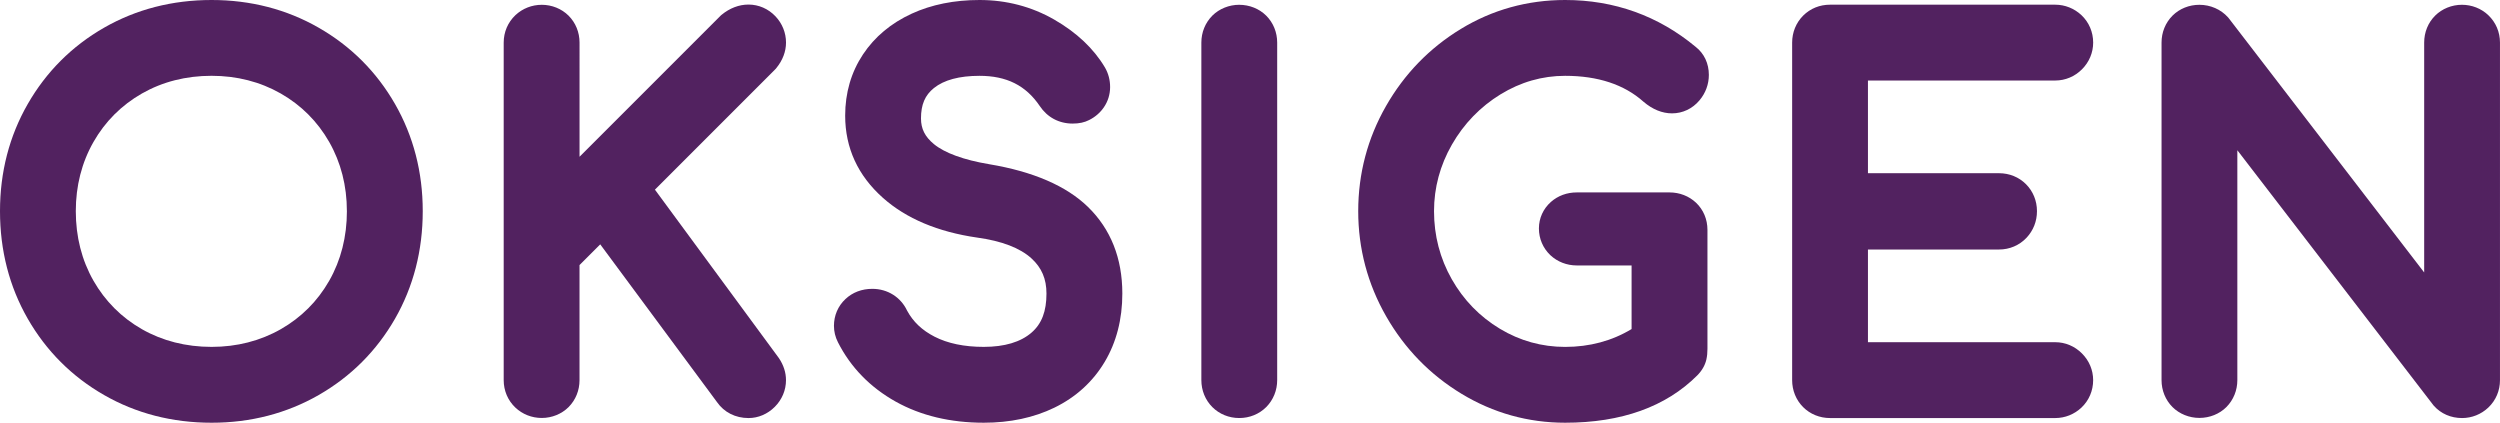
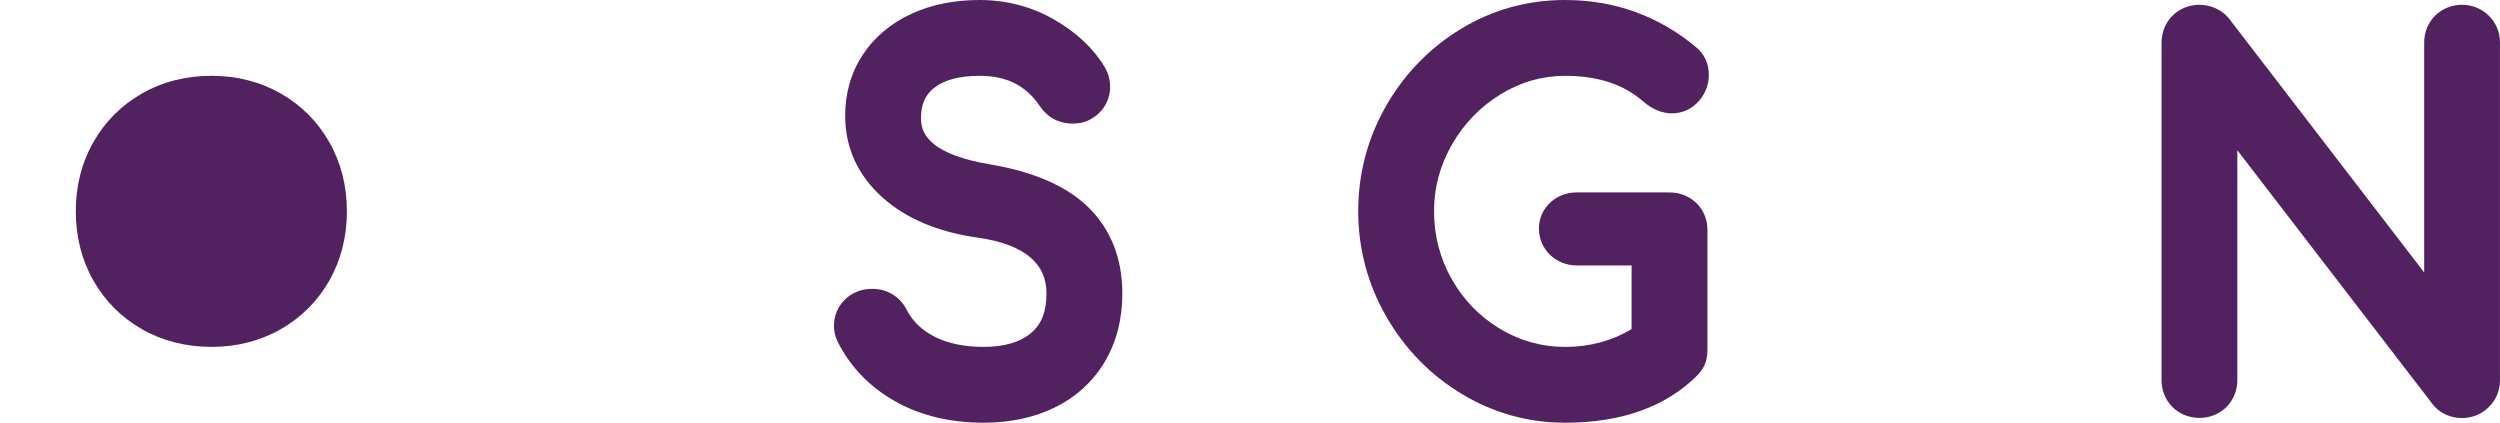
<svg xmlns="http://www.w3.org/2000/svg" id="a" width="114.543" height="19.368" viewBox="0 0 114.543 19.368">
  <defs>
    <style>.b{fill:#522260;}</style>
  </defs>
-   <path class="b" d="M14.604,1.271c-1.469-.843-3.121-1.271-4.909-1.271-1.802,0-3.46.428-4.93,1.271-1.472.844-2.647,2.019-3.493,3.493-.844,1.468-1.272,3.12-1.272,4.909,0,1.803.428,3.462,1.272,4.931.846,1.474,2.021,2.649,3.493,3.493,1.47.844,3.128,1.271,4.93,1.271,1.789,0,3.441-.428,4.91-1.271,1.472-.845,2.647-2.02,3.493-3.493.843-1.47,1.271-3.129,1.271-4.931,0-1.788-.428-3.439-1.271-4.909-.846-1.474-2.021-2.649-3.494-3.493ZM15.894,9.673c0,1.174-.273,2.247-.81,3.19-.536.939-1.283,1.685-2.22,2.22-.944.537-2.01.81-3.17.81-1.173,0-2.247-.273-3.191-.81-.936-.535-1.683-1.282-2.22-2.22-.537-.943-.81-2.016-.81-3.19,0-1.159.273-2.226.81-3.169.535-.937,1.282-1.684,2.22-2.22.944-.538,2.017-.811,3.19-.811,1.159,0,2.226.273,3.17.811.937.535,1.684,1.282,2.22,2.22.537.943.81,2.009.81,3.168Z" />
-   <path class="b" d="M35.549,3.144l.023-.029c.288-.352.441-.755.441-1.164,0-.446-.171-.873-.481-1.201-.33-.349-.77-.541-1.239-.541-.433,0-.859.163-1.232.47l-.028.023-.025.025-6.455,6.455V1.952c0-.471-.178-.909-.502-1.234-.32-.318-.766-.498-1.227-.498-.453,0-.881.168-1.208.474-.348.33-.538.776-.538,1.259v15.465c0,.481.189.927.533,1.254.326.309.756.478,1.212.478.464,0,.912-.182,1.229-.499.324-.328.5-.765.5-1.233v-5.274l.949-.949,5.352,7.23c.323.464.84.729,1.443.729.444,0,.871-.182,1.202-.513.332-.332.514-.767.514-1.224,0-.349-.109-.688-.324-1.008l-5.681-7.72,5.515-5.517.026-.026Z" />
+   <path class="b" d="M14.604,1.271ZM15.894,9.673c0,1.174-.273,2.247-.81,3.19-.536.939-1.283,1.685-2.22,2.22-.944.537-2.01.81-3.17.81-1.173,0-2.247-.273-3.191-.81-.936-.535-1.683-1.282-2.22-2.22-.537-.943-.81-2.016-.81-3.19,0-1.159.273-2.226.81-3.169.535-.937,1.282-1.684,2.22-2.22.944-.538,2.017-.811,3.19-.811,1.159,0,2.226.273,3.17.811.937.535,1.684,1.282,2.22,2.22.537.943.81,2.009.81,3.168Z" />
  <path class="b" d="M45.316,7.522c-1.157-.193-2.032-.512-2.53-.922-.407-.337-.589-.699-.589-1.173,0-.633.182-1.062.59-1.391.463-.373,1.167-.562,2.091-.562,1.244,0,2.121.44,2.761,1.384.345.517.881.804,1.508.804.296,0,.543-.053.755-.163.271-.135.5-.331.67-.577.189-.273.29-.596.29-.933,0-.321-.078-.621-.233-.891-.516-.871-1.299-1.609-2.332-2.203-1.037-.594-2.187-.895-3.419-.895-1.155,0-2.2.21-3.104.625-.95.436-1.702,1.065-2.236,1.87-.541.817-.815,1.76-.815,2.803,0,1.479.582,2.746,1.73,3.767,1.066.949,2.519,1.561,4.316,1.82,1.131.155,1.968.477,2.493.957.467.428.684.939.684,1.607,0,.817-.217,1.385-.684,1.79-.5.434-1.237.654-2.19.654-.893,0-1.652-.158-2.255-.468-.571-.293-.982-.683-1.257-1.193-.287-.611-.889-.998-1.593-.998-.481,0-.907.162-1.232.469-.339.316-.526.752-.526,1.225,0,.261.061.514.183.753.583,1.149,1.475,2.066,2.651,2.723,1.148.64,2.503.964,4.029.964,1.206,0,2.294-.232,3.235-.689.985-.48,1.76-1.184,2.305-2.095.537-.899.81-1.953.81-3.135,0-1.615-.53-2.95-1.574-3.968-.99-.963-2.514-1.622-4.531-1.958Z" />
-   <path class="b" d="M56.781.219c-.465,0-.915.18-1.233.495-.327.329-.505.767-.505,1.238v15.465c0,.469.178.907.5,1.232.326.326.764.504,1.237.504.472,0,.911-.179,1.236-.503.324-.328.501-.765.501-1.234V1.952c0-.471-.178-.909-.502-1.234-.319-.318-.768-.498-1.234-.498Z" />
  <path class="b" d="M68.754,4.321c.915-.562,1.909-.847,2.956-.847,1.501,0,2.708.399,3.588,1.185.413.354.861.535,1.308.535.489,0,.937-.212,1.261-.598.28-.334.428-.737.428-1.165,0-.523-.215-.98-.604-1.284-1.708-1.42-3.725-2.147-5.98-2.147-1.728,0-3.337.447-4.784,1.329-1.434.874-2.587,2.063-3.426,3.534-.843,1.475-1.271,3.093-1.271,4.81s.431,3.339,1.282,4.823c.846,1.478,2.007,2.671,3.449,3.545,1.455.881,3.053,1.327,4.75,1.327,2.577,0,4.613-.729,6.051-2.166.219-.221.359-.466.42-.731.034-.153.049-.311.049-.491v-5.449c0-.484-.187-.926-.526-1.246-.323-.303-.753-.469-1.212-.469h-4.247c-.452,0-.862.15-1.185.434-.357.317-.552.749-.552,1.217,0,.469.187.904.525,1.225.325.304.754.47,1.212.47h2.509v2.914c-.899.543-1.922.818-3.046.818-1.066,0-2.071-.279-2.986-.83-.926-.557-1.669-1.322-2.208-2.273-.539-.951-.812-2-.812-3.118,0-1.072.276-2.098.821-3.05.549-.956,1.299-1.731,2.23-2.303Z" />
-   <path class="b" d="M94.166,3.689c.459,0,.894-.183,1.225-.514.33-.331.512-.765.512-1.223,0-.482-.19-.929-.535-1.256-.332-.311-.758-.481-1.203-.481h-10.317c-.475,0-.901.173-1.232.5-.327.329-.505.767-.505,1.238v15.465c0,.469.178.907.5,1.232.326.326.764.504,1.237.504h10.317c.448,0,.875-.171,1.203-.481.345-.329.534-.774.534-1.256,0-.459-.182-.893-.514-1.224-.329-.331-.764-.514-1.224-.514h-8.58v-4.247h6.006c.483,0,.929-.19,1.256-.535.315-.334.482-.757.482-1.223,0-.472-.179-.91-.503-1.235s-.763-.503-1.235-.503h-6.006V3.689h8.58Z" />
  <path class="b" d="M114.009.696c-.329-.309-.758-.477-1.211-.477-.462,0-.909.181-1.225.496-.325.323-.504.762-.504,1.236v10.532L102.116.836l-.018-.023-.019-.021c-.327-.364-.804-.572-1.309-.572-.47,0-.906.176-1.229.494-.328.329-.505.767-.505,1.238v15.465c0,.469.178.907.5,1.232.319.318.769.499,1.236.499.469,0,.92-.181,1.236-.498.324-.328.501-.765.501-1.234V6.884l8.973,11.67.016.021.018.02c.321.36.779.559,1.289.559.448,0,.875-.171,1.203-.481.345-.329.534-.774.534-1.255V1.952c0-.483-.19-.928-.534-1.255Z" />
</svg>